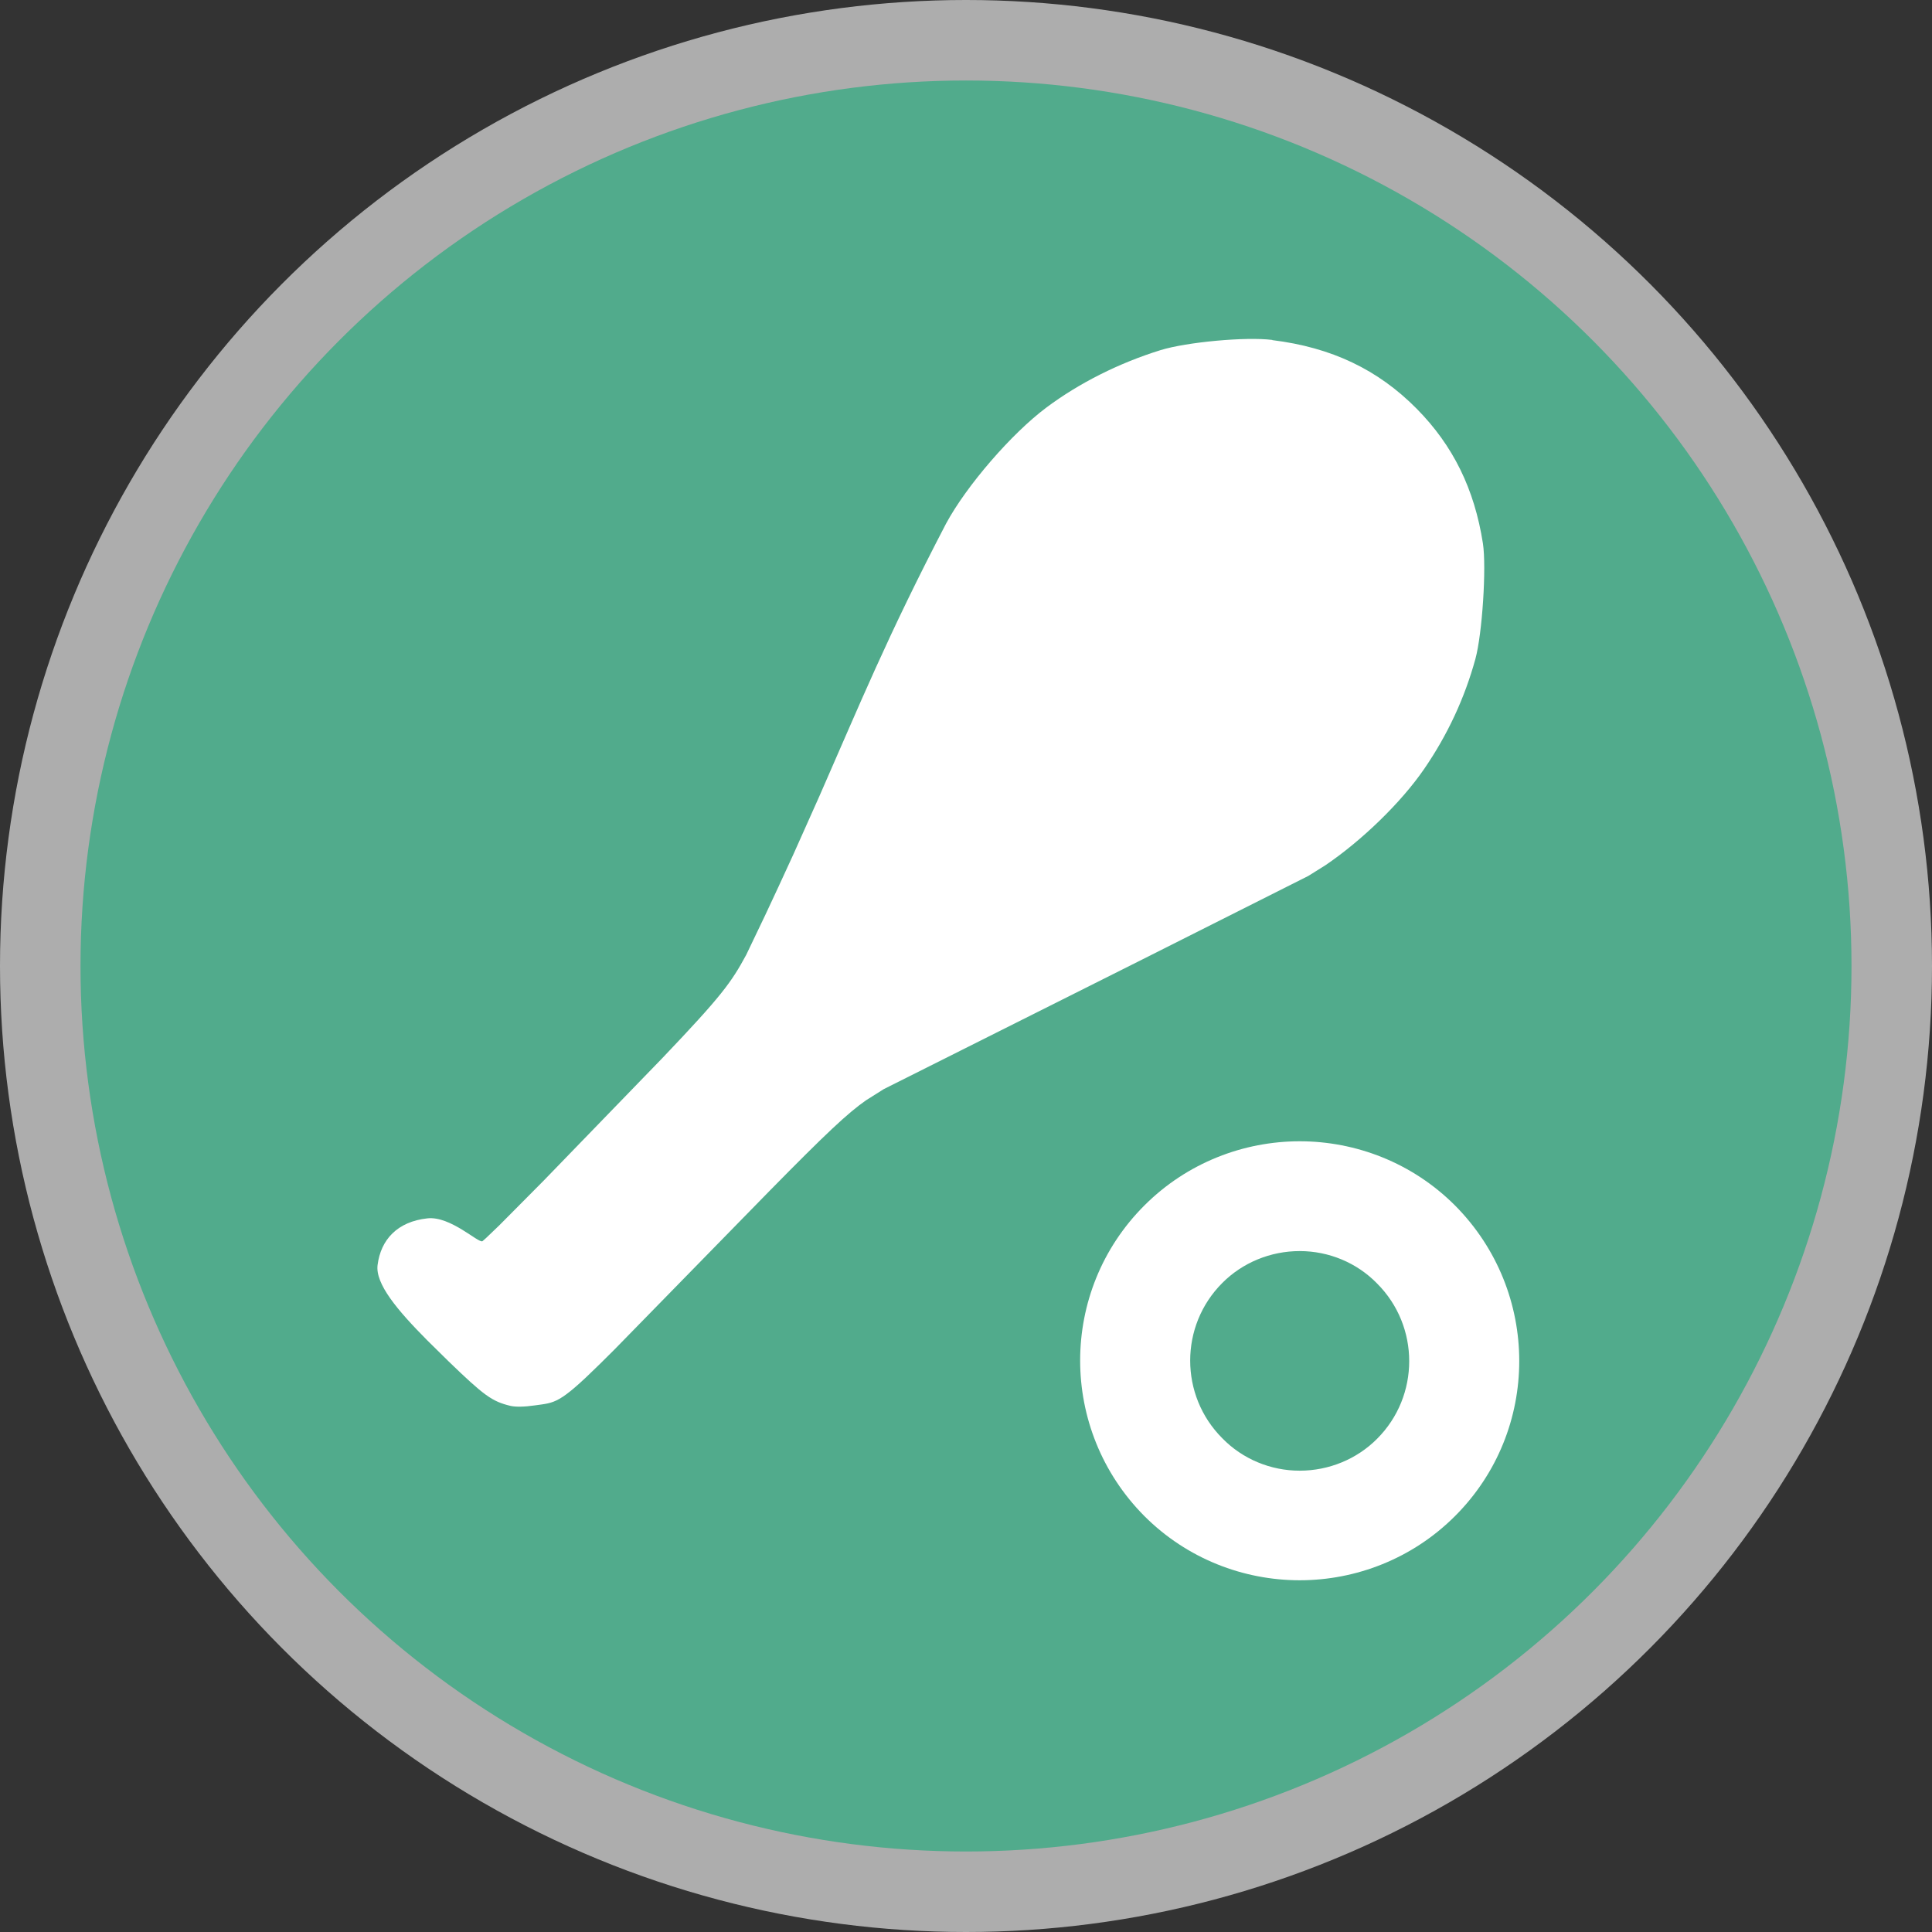
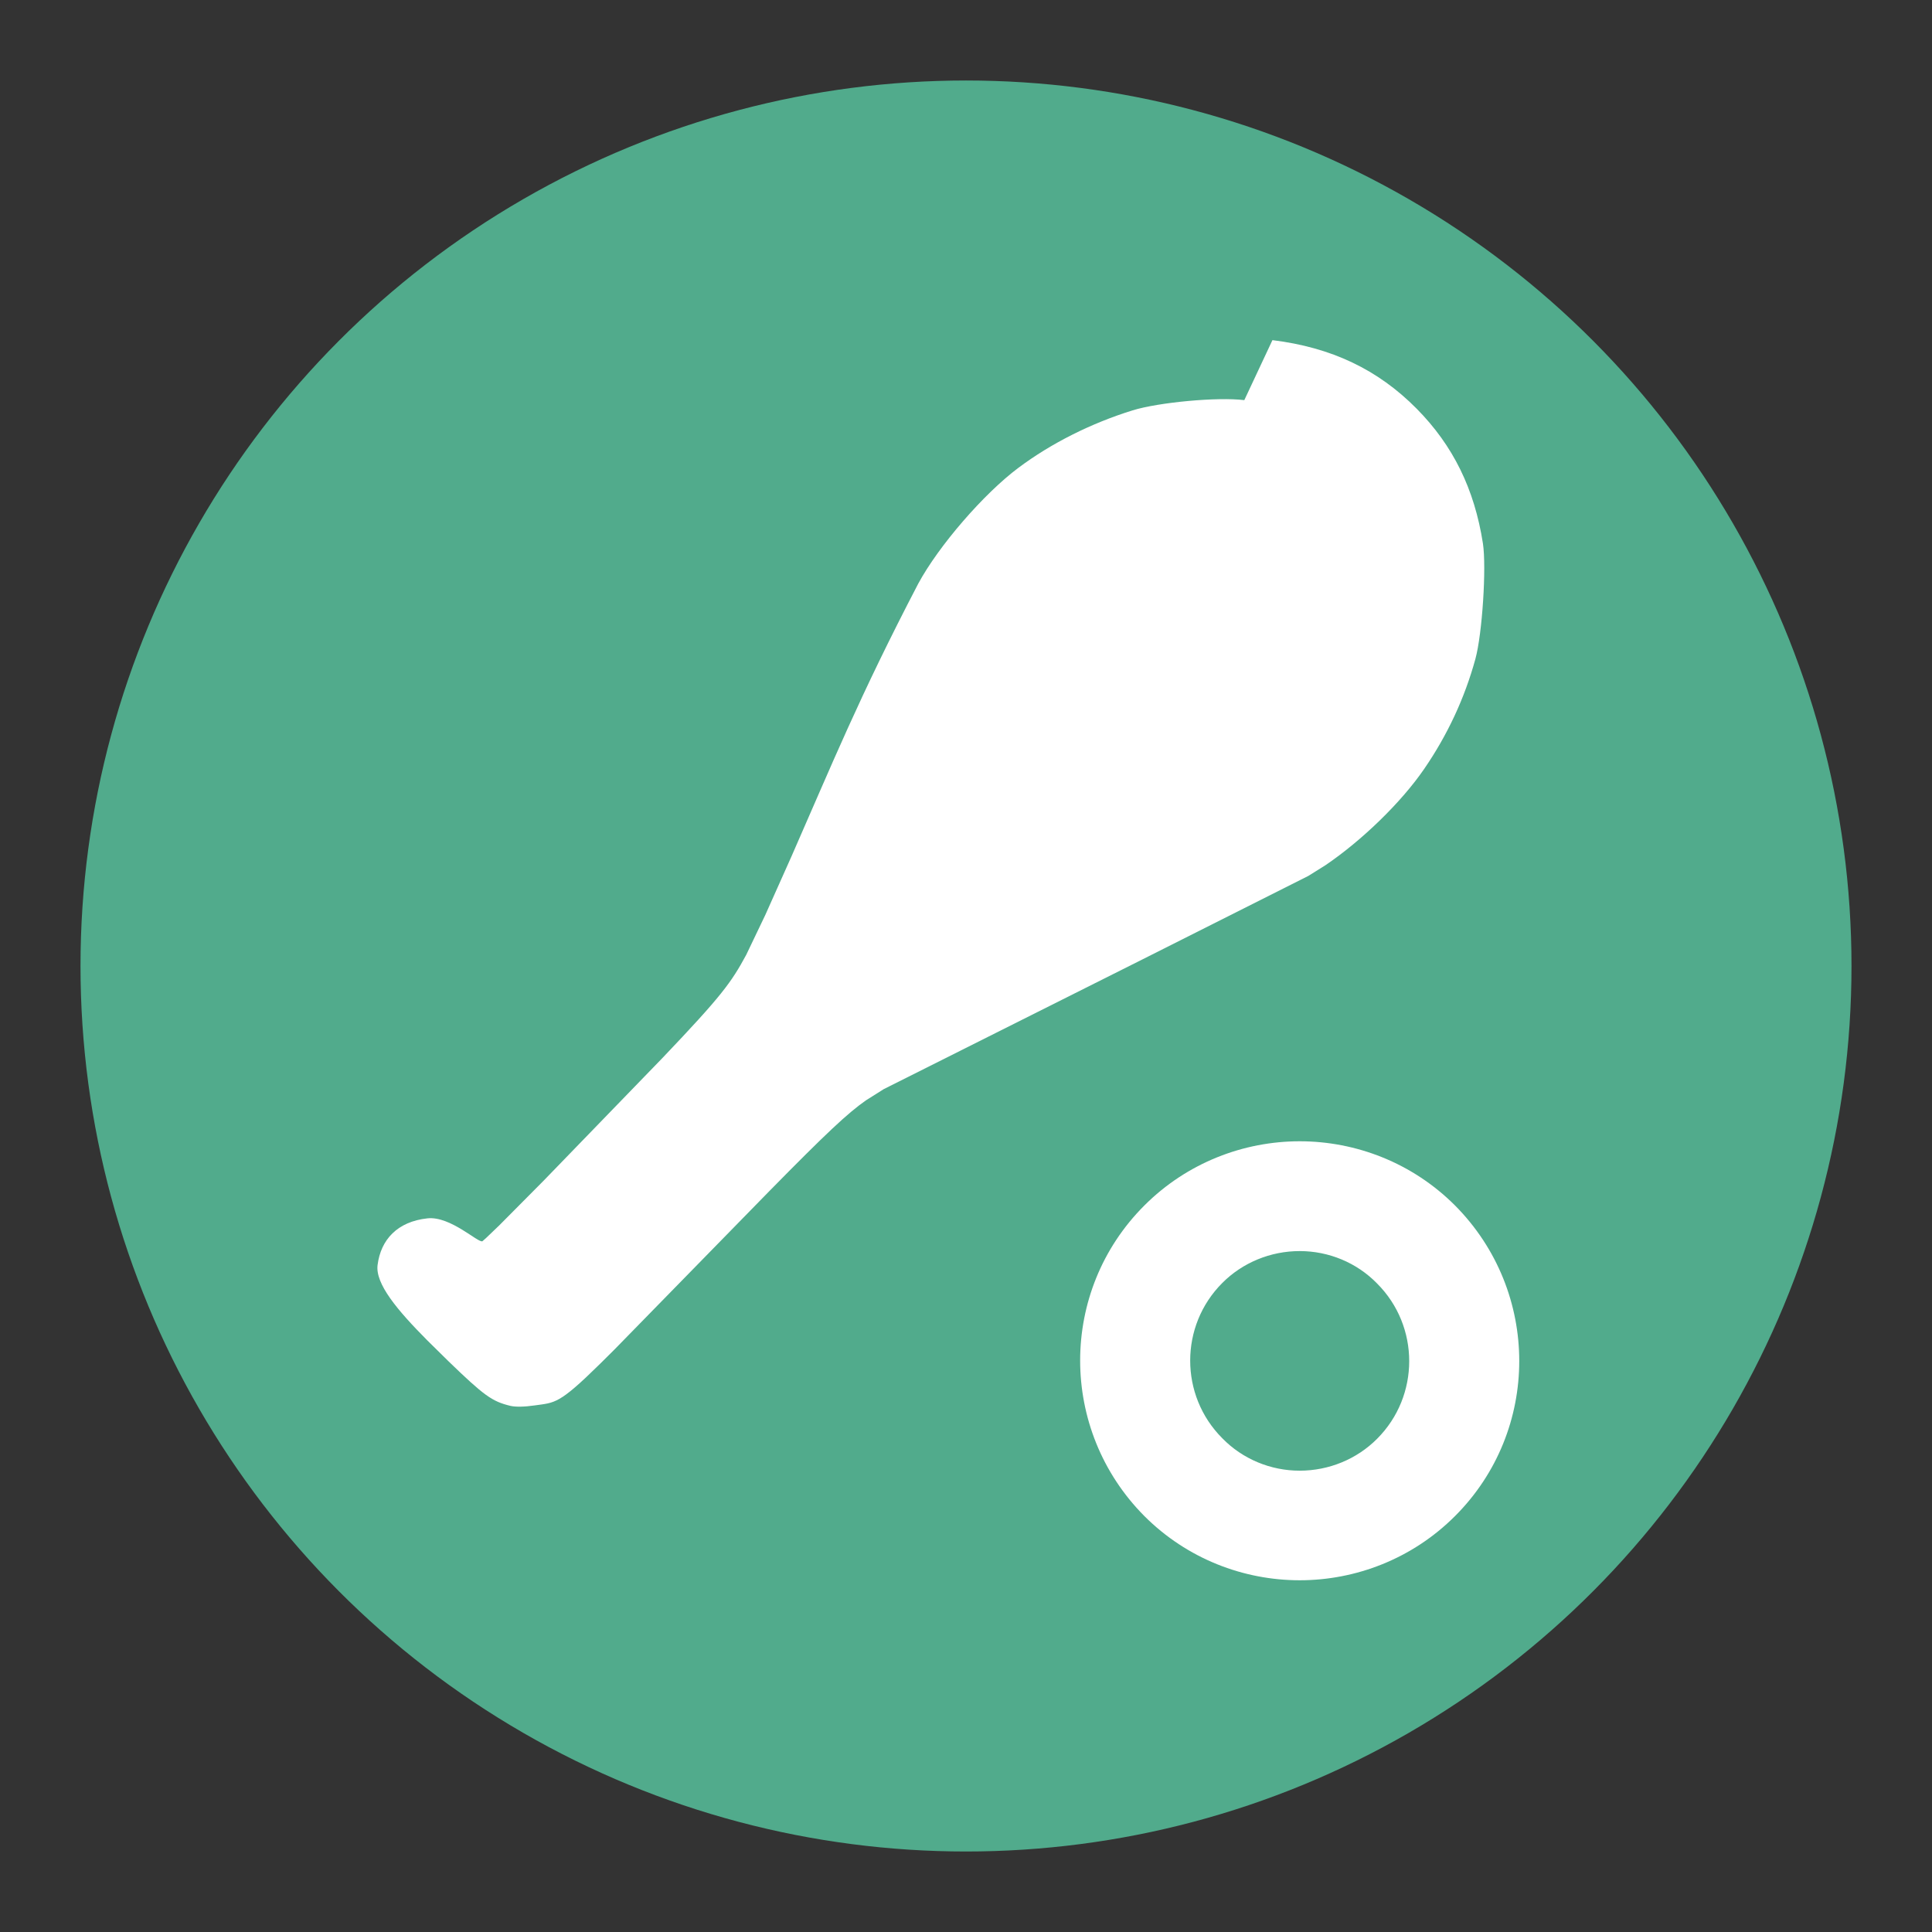
<svg xmlns="http://www.w3.org/2000/svg" height="18" viewBox="0 0 18 18" width="18">
  <rect x="0" y="0" width="18" height="18" fill="#333333" stroke="none" />
  <g fill="none">
-     <circle cx="9" cy="9" fill="#fff" opacity=".6" r="9" />
    <circle cx="9" cy="9" fill="#51ab8c" r="8.25" />
-     <path d="m12.109 10.633c.522 0 1.048.199 1.447.598.798.803.798 2.097 0 2.894-.399.399-.926.598-1.447.598-.522 0-1.048-.199-1.447-.598-.798-.803-.798-2.097 0-2.894.399-.399.926-.598 1.447-.598zm0 1.023c-.271 0-.532.107-.721.297-.399.399-.399 1.048 0 1.447.189.194.45.302.721.302.271 0 .532-.107.721-.297.399-.399.399-1.048 0-1.447-.189-.194-.45-.302-.721-.302zm-.254-8.487c.551.068.983.274 1.344.639.339.343.538.748.617 1.255.034.223-.006.841-.07 1.076-.1.365-.26.709-.478 1.026-.214.312-.58.666-.919.896l-.16.1-1.552.781-2.403 1.205-.165.104c-.173.121-.369.305-.901.846l-1.444 1.477-.134.133c-.384.378-.418.36-.609.387-.095.014-.18.015-.226.004-.17-.041-.244-.094-.574-.413l-.199-.196c-.283-.285-.487-.529-.464-.704.03-.235.184-.404.465-.434.215-.023.475.234.512.213l.034-.03c.027-.025.069-.066.123-.118l.414-.417 1.106-1.142c.55-.577.641-.703.78-.96l.178-.372c.076-.161.167-.358.26-.561l.244-.546c.376-.855.629-1.482 1.181-2.541.19-.352.61-.838.934-1.08.305-.228.677-.415 1.064-.535.243-.075.794-.126 1.04-.095z" fill="#fff" />
+     <path d="m12.109 10.633c.522 0 1.048.199 1.447.598.798.803.798 2.097 0 2.894-.399.399-.926.598-1.447.598-.522 0-1.048-.199-1.447-.598-.798-.803-.798-2.097 0-2.894.399-.399.926-.598 1.447-.598zm0 1.023c-.271 0-.532.107-.721.297-.399.399-.399 1.048 0 1.447.189.194.45.302.721.302.271 0 .532-.107.721-.297.399-.399.399-1.048 0-1.447-.189-.194-.45-.302-.721-.302zm-.254-8.487c.551.068.983.274 1.344.639.339.343.538.748.617 1.255.034.223-.006.841-.07 1.076-.1.365-.26.709-.478 1.026-.214.312-.58.666-.919.896l-.16.1-1.552.781-2.403 1.205-.165.104c-.173.121-.369.305-.901.846l-1.444 1.477-.134.133c-.384.378-.418.36-.609.387-.095.014-.18.015-.226.004-.17-.041-.244-.094-.574-.413l-.199-.196c-.283-.285-.487-.529-.464-.704.03-.235.184-.404.465-.434.215-.023.475.234.512.213l.034-.03c.027-.025.069-.066.123-.118l.414-.417 1.106-1.142c.55-.577.641-.703.78-.96l.178-.372l.244-.546c.376-.855.629-1.482 1.181-2.541.19-.352.61-.838.934-1.08.305-.228.677-.415 1.064-.535.243-.075.794-.126 1.04-.095z" fill="#fff" />
  </g>
</svg>